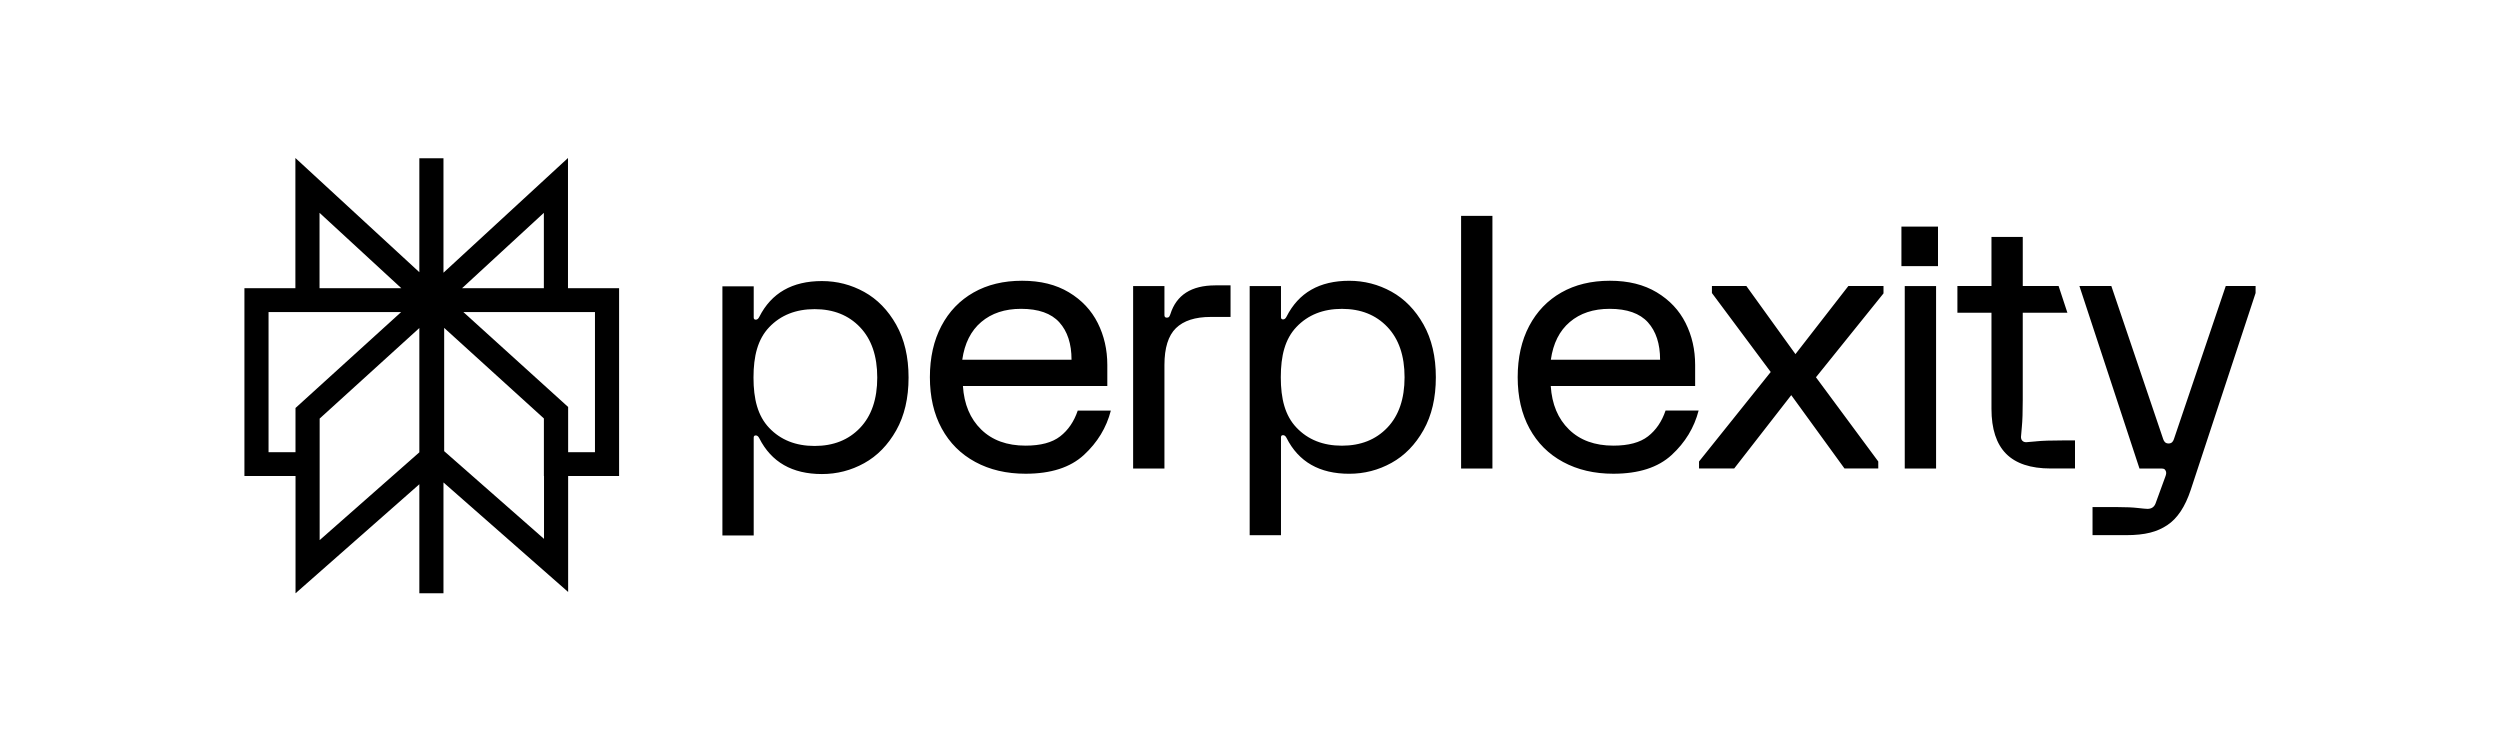
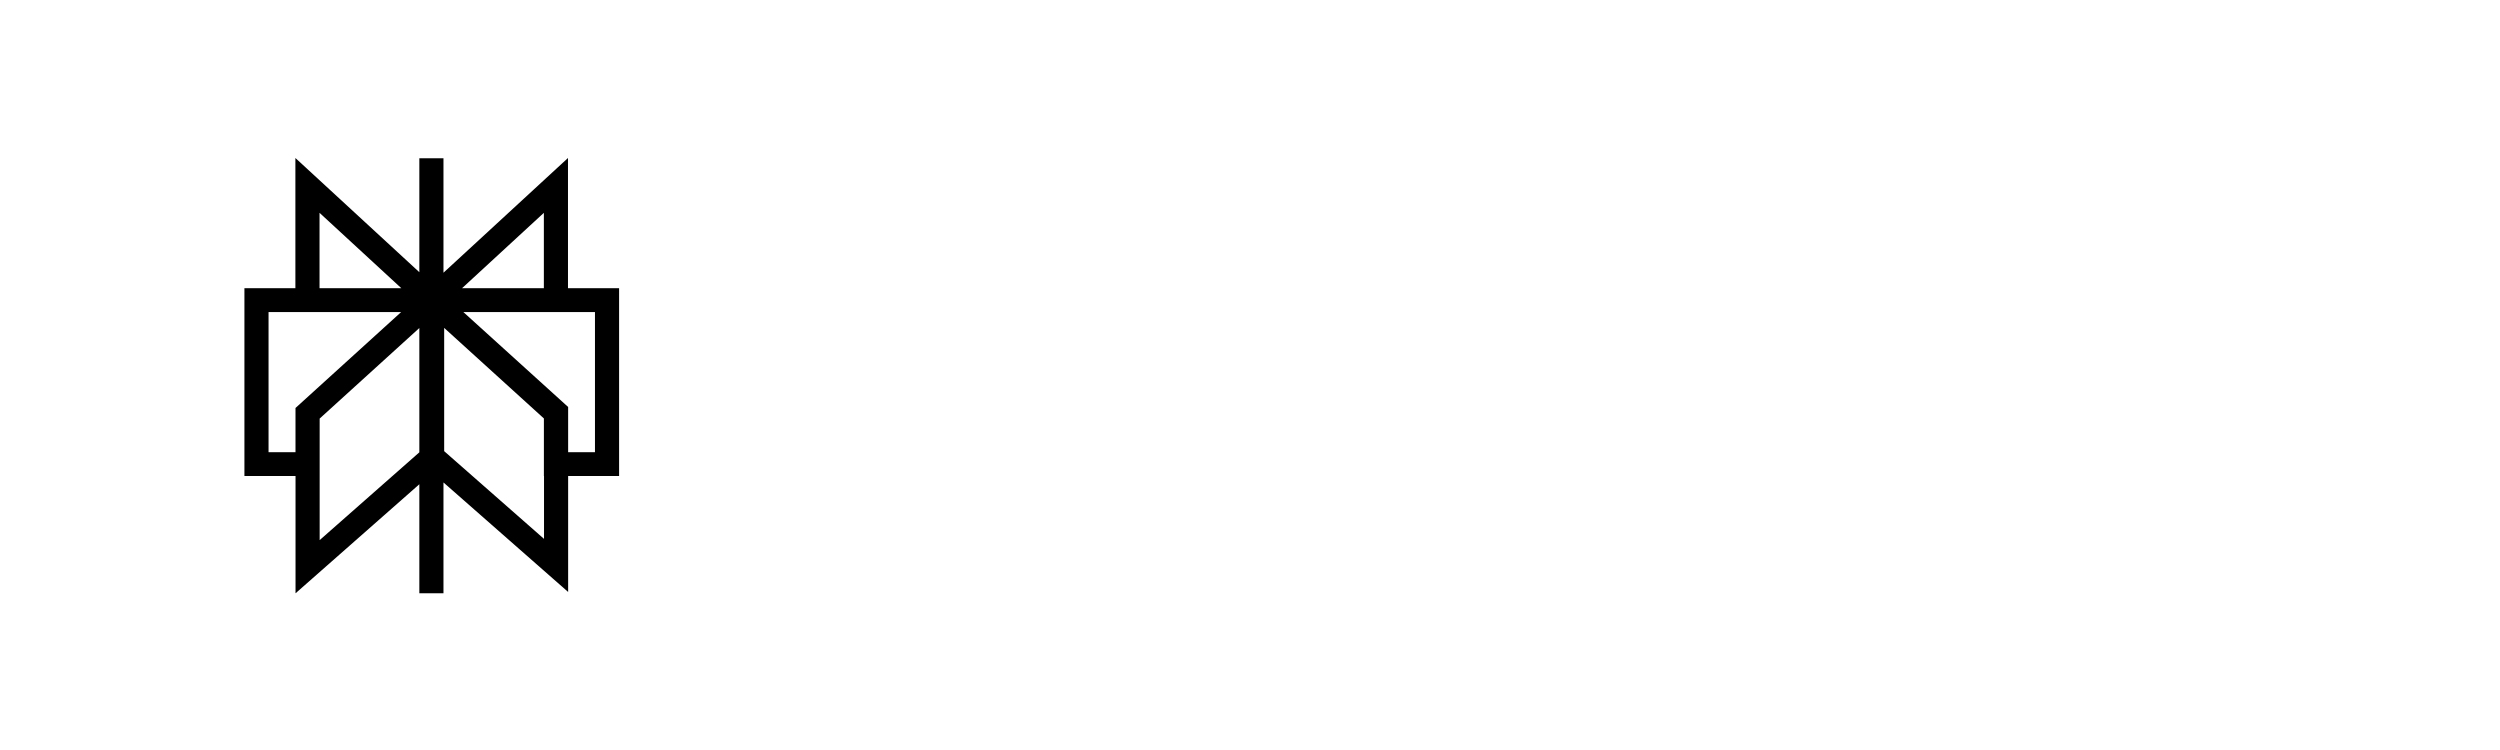
<svg xmlns="http://www.w3.org/2000/svg" width="160" height="48" viewBox="0 0 160 48" fill="none">
  <path fill-rule="evenodd" clip-rule="evenodd" d="M18.905 10.112L26.838 17.421V17.42V10.129H28.382V17.454L36.351 10.112V18.446H39.622V30.466H36.361V37.886L28.382 30.877V37.967H26.838V30.992L18.914 37.971V30.466H15.643V18.446H18.905V10.112ZM25.674 19.971H17.187V28.94H18.912V26.111L25.674 19.971ZM20.458 26.788V34.568L26.838 28.948V20.993L20.458 26.788ZM28.427 28.874V20.986L34.809 26.781V30.466H34.817V34.488L28.427 28.874ZM36.361 28.94H38.078V19.971H29.654L36.361 26.047V28.94ZM34.807 18.446V13.621L29.57 18.446H34.807ZM25.686 18.446H20.45V13.621L25.686 18.446Z" fill="black" />
-   <path d="M77.775 18.263H78.755V20.284H77.486C76.492 20.284 75.75 20.523 75.258 21.003C74.769 21.481 74.524 22.268 74.524 23.362V29.987H72.52V18.309H74.524V20.173C74.524 20.278 74.576 20.33 74.679 20.33C74.738 20.33 74.782 20.315 74.814 20.285C74.845 20.255 74.872 20.196 74.904 20.105C75.29 18.878 76.249 18.264 77.776 18.264H77.775V18.263ZM91.104 20.766C91.63 21.702 91.894 22.829 91.894 24.146C91.894 25.463 91.631 26.59 91.104 27.526C90.576 28.461 89.893 29.161 89.054 29.625C88.215 30.089 87.313 30.321 86.349 30.321C84.448 30.321 83.112 29.558 82.34 28.03C82.281 27.91 82.206 27.85 82.117 27.85C82.028 27.85 81.983 27.894 81.983 27.985V34.252H79.979V18.308H81.983V20.307C81.983 20.396 82.027 20.442 82.117 20.442C82.207 20.442 82.28 20.383 82.34 20.262C83.112 18.734 84.448 17.97 86.349 17.97C87.313 17.97 88.215 18.202 89.054 18.666C89.893 19.131 90.575 19.831 91.104 20.766ZM89.892 24.146C89.892 22.768 89.524 21.694 88.79 20.923C88.055 20.152 87.088 19.767 85.883 19.767C84.678 19.767 83.71 20.154 82.976 20.923C82.24 21.694 81.971 22.77 81.971 24.146C81.971 25.522 82.241 26.597 82.976 27.368C83.71 28.141 84.679 28.524 85.883 28.524C87.086 28.524 88.055 28.138 88.79 27.368C89.524 26.599 89.892 25.522 89.892 24.146ZM57.358 20.784C57.884 21.719 58.148 22.846 58.148 24.163C58.148 25.48 57.885 26.607 57.358 27.543C56.83 28.478 56.147 29.179 55.308 29.643C54.469 30.107 53.568 30.339 52.603 30.339C50.702 30.339 49.366 29.575 48.594 28.047C48.535 27.928 48.46 27.867 48.371 27.867C48.282 27.867 48.237 27.912 48.237 28.003V34.269H46.234V18.325H48.238V20.324C48.238 20.413 48.282 20.459 48.373 20.459C48.462 20.459 48.535 20.4 48.595 20.279C49.367 18.752 50.703 17.988 52.604 17.988C53.569 17.988 54.471 18.22 55.31 18.684C56.149 19.148 56.83 19.848 57.359 20.784H57.358ZM56.144 24.163C56.144 22.785 55.777 21.712 55.042 20.941C54.308 20.171 53.339 19.785 52.135 19.785C50.932 19.785 49.963 20.171 49.228 20.941C48.494 21.713 48.224 22.787 48.224 24.163C48.224 25.54 48.494 26.615 49.228 27.386C49.963 28.158 50.931 28.541 52.135 28.541C53.34 28.541 54.308 28.155 55.042 27.386C55.777 26.616 56.144 25.54 56.144 24.163ZM68.978 26.277H71.094C70.812 27.371 70.236 28.318 69.369 29.118C68.5 29.919 67.256 30.319 65.637 30.319C64.419 30.319 63.347 30.068 62.42 29.566C61.492 29.065 60.776 28.351 60.27 27.422C59.764 26.494 59.513 25.401 59.513 24.143C59.513 22.885 59.759 21.792 60.248 20.864C60.736 19.936 61.424 19.221 62.307 18.72C63.19 18.218 64.225 17.968 65.413 17.968C66.6 17.968 67.585 18.215 68.408 18.708C69.233 19.203 69.847 19.858 70.256 20.673C70.665 21.49 70.868 22.383 70.868 23.356V24.704H61.627C61.7 25.871 62.091 26.801 62.796 27.488C63.5 28.177 64.448 28.521 65.636 28.521C66.6 28.521 67.341 28.324 67.852 27.926C68.364 27.528 68.738 26.979 68.977 26.274L68.978 26.277ZM61.585 23.022H68.578C68.578 22.004 68.318 21.206 67.798 20.629C67.278 20.054 66.462 19.765 65.348 19.765C64.309 19.765 63.459 20.046 62.799 20.608C62.138 21.168 61.734 21.974 61.585 23.022ZM93.51 29.984H95.515V13.815H93.51V29.986V29.984ZM121.691 17.032H124.032V14.504H121.691V17.032ZM130.336 28.245C129.972 28.282 129.751 28.301 129.679 28.301C129.576 28.301 129.491 28.271 129.433 28.21C129.374 28.151 129.343 28.069 129.343 27.962C129.343 27.889 129.362 27.667 129.4 27.299C129.436 26.933 129.456 26.367 129.456 25.604V20.017H132.314L131.751 18.306H129.457V15.162H127.454V18.305H125.274V20.015H127.454V26.164C127.454 27.452 127.767 28.41 128.389 29.039C129.012 29.667 129.963 29.983 131.241 29.983H132.8V28.187H132.02C131.262 28.187 130.702 28.206 130.338 28.243L130.336 28.245ZM142.448 18.306L139.13 28.105C139.086 28.226 139.015 28.383 138.789 28.383C138.561 28.383 138.49 28.226 138.445 28.105L135.126 18.306H133.083L136.926 29.984H138.285C138.373 29.984 138.441 29.993 138.487 30.007C138.531 30.022 138.568 30.059 138.598 30.12C138.656 30.209 138.649 30.344 138.575 30.523L137.952 32.23C137.862 32.454 137.692 32.567 137.441 32.567C137.351 32.567 137.144 32.548 136.817 32.511C136.49 32.473 136.069 32.454 135.549 32.454H133.922V34.25H136.06C137.308 34.25 138.058 34.037 138.704 33.61C139.35 33.184 139.85 32.431 140.207 31.353L144.358 18.754V18.306H142.451H142.448ZM114.908 22.663L111.768 18.306H109.563V18.754L113.326 23.807L108.738 29.535V29.983H110.988L114.64 25.289L118.048 29.983H120.209V29.535L116.221 24.145L120.544 18.777V18.306H118.294L114.909 22.663H114.908ZM121.904 29.984H123.909V18.308H121.904V29.986V29.984ZM108.711 26.277C108.428 27.371 107.854 28.318 106.986 29.118C106.117 29.919 104.874 30.319 103.254 30.319C102.037 30.319 100.965 30.068 100.037 29.566C99.108 29.065 98.394 28.351 97.888 27.422C97.383 26.494 97.132 25.401 97.132 24.143C97.132 22.885 97.378 21.792 97.867 20.864C98.357 19.936 99.043 19.221 99.926 18.72C100.809 18.218 101.844 17.968 103.033 17.968C104.222 17.968 105.205 18.215 106.03 18.708C106.853 19.203 107.469 19.858 107.878 20.673C108.287 21.49 108.489 22.383 108.489 23.356V24.704H99.248C99.322 25.871 99.711 26.801 100.416 27.488C101.121 28.177 102.069 28.521 103.256 28.521C104.221 28.521 104.961 28.324 105.473 27.926C105.984 27.528 106.359 26.979 106.596 26.274H108.712L108.711 26.277ZM99.253 23.022H106.246C106.246 22.004 105.986 21.206 105.467 20.629C104.946 20.054 104.131 19.765 103.017 19.765C101.978 19.765 101.128 20.046 100.468 20.608C99.807 21.168 99.402 21.974 99.254 23.022H99.253Z" fill="black" />
</svg>